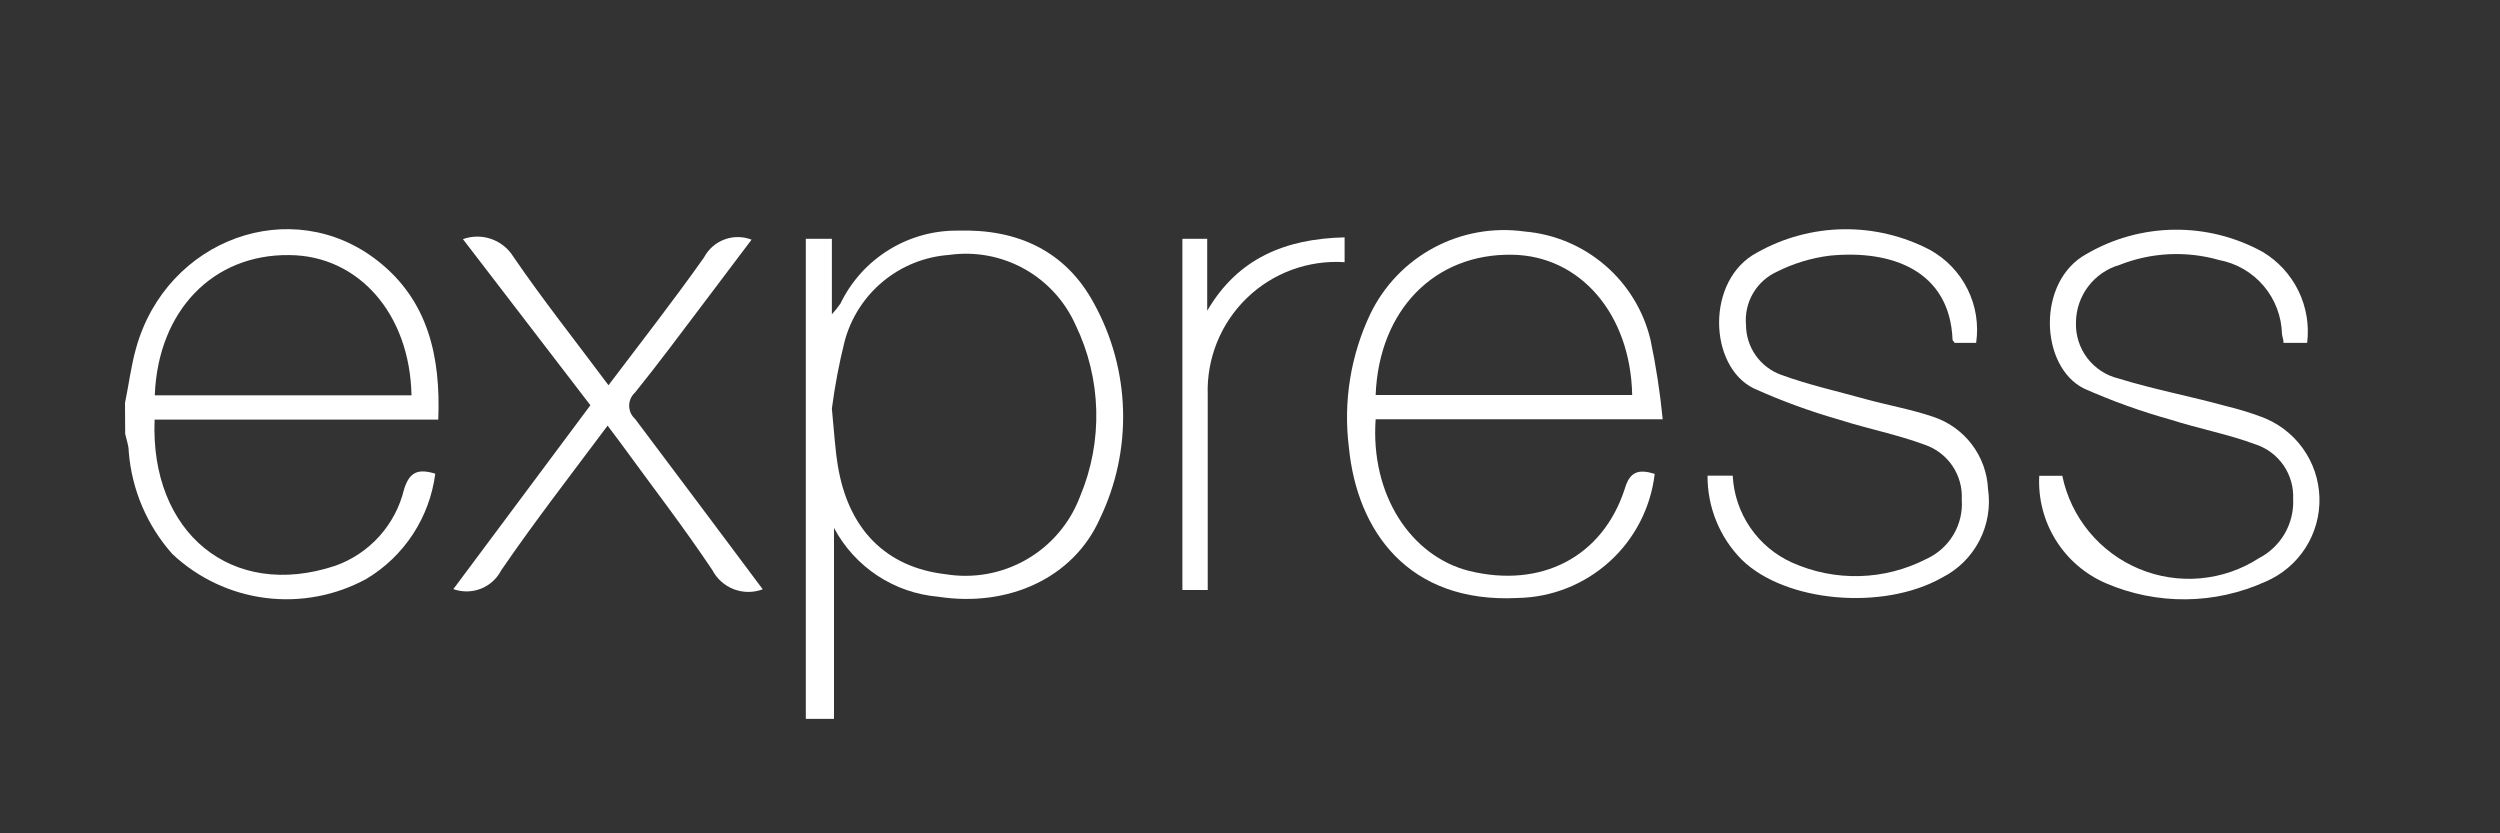
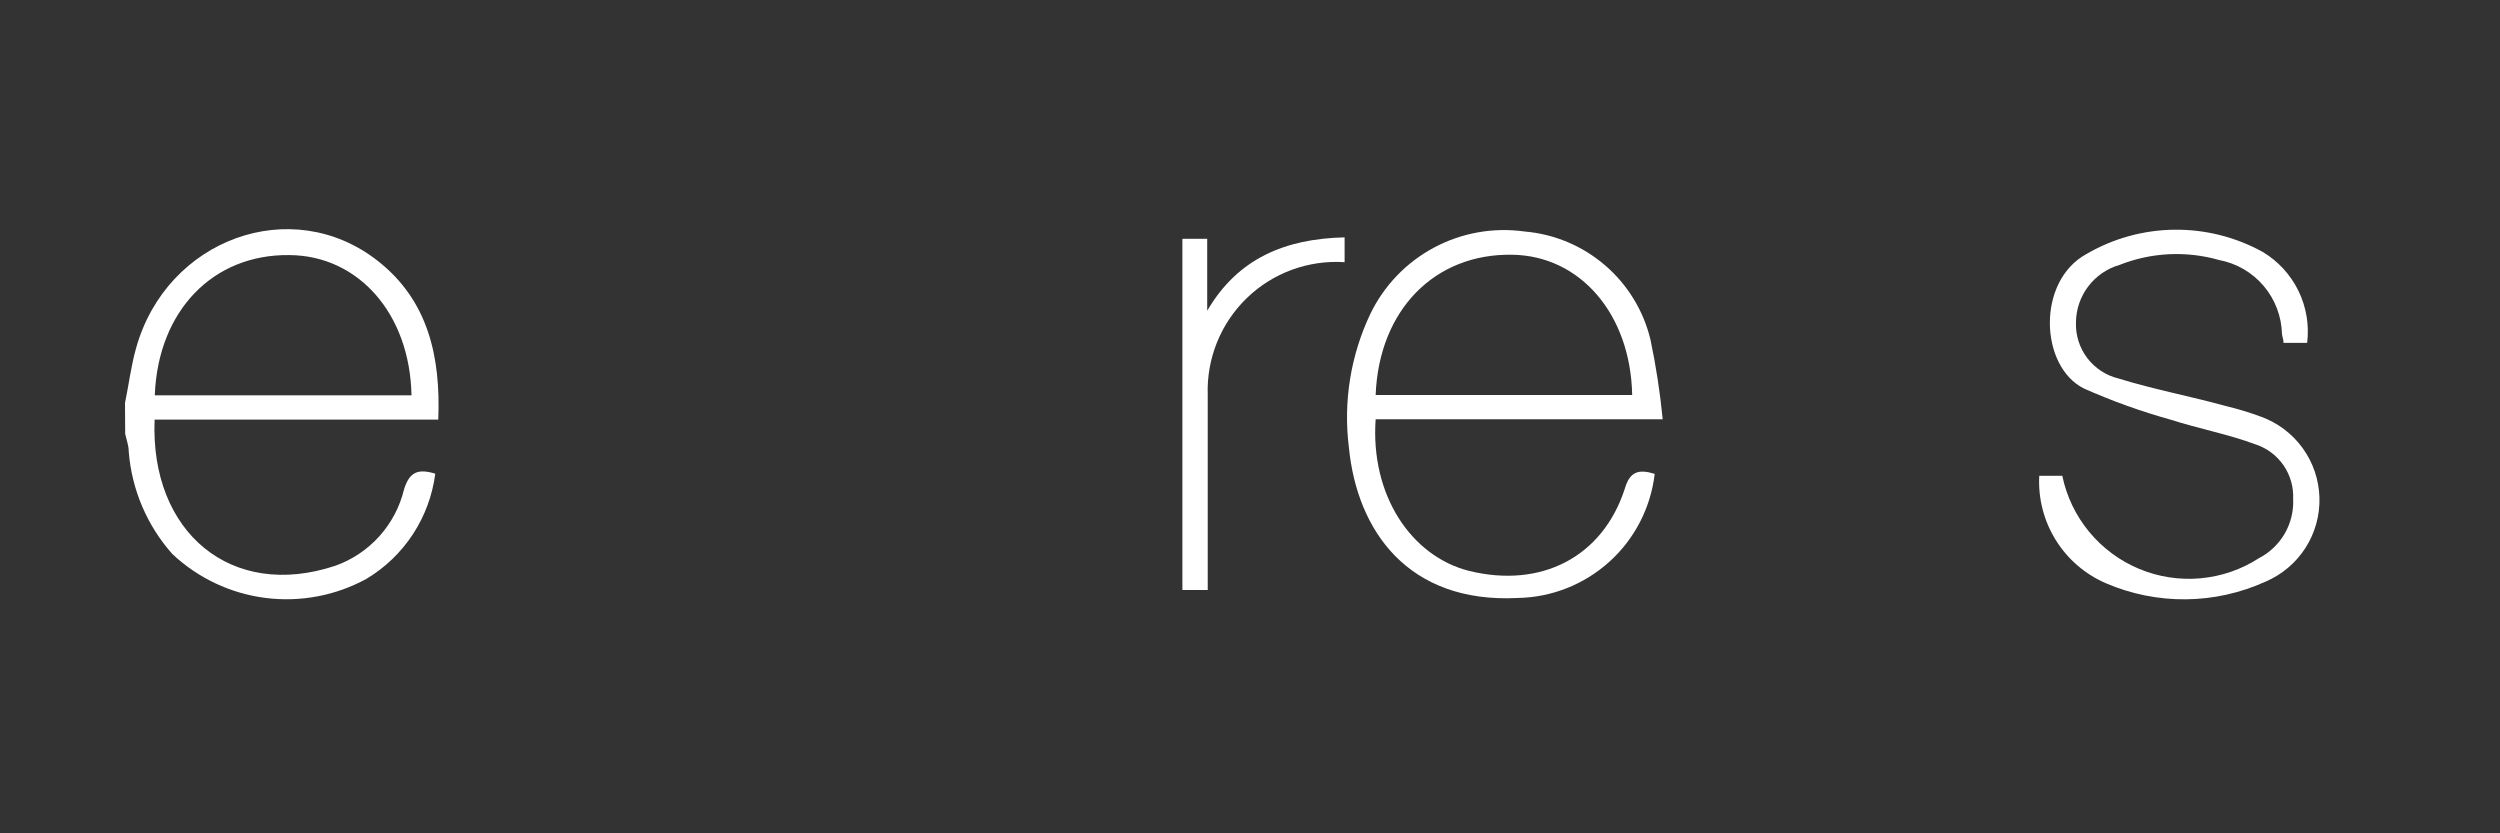
<svg xmlns="http://www.w3.org/2000/svg" width="120" height="40" viewBox="0 0 120 40" fill="#ffffff">
  <rect x="0" y="0" width="120" height="40" fill="#333333" stroke="none" />
-   <path d="M38.679 34.507V11.461H39.93V15.086C40.078 14.926 40.214 14.755 40.339 14.576C40.85 13.515 41.653 12.621 42.654 12C43.654 11.379 44.812 11.056 45.989 11.07C48.84 10.985 51.155 12.04 52.517 14.576C53.383 16.151 53.86 17.911 53.907 19.709C53.954 21.506 53.571 23.288 52.789 24.907C51.521 27.75 48.389 29.162 45.036 28.643C43.993 28.554 42.988 28.206 42.114 27.629C41.24 27.052 40.524 26.266 40.032 25.341V34.507H38.679ZM39.93 19.614C40.041 20.737 40.083 21.537 40.211 22.32C40.704 25.401 42.526 27.23 45.385 27.562C46.728 27.783 48.105 27.531 49.283 26.85C50.461 26.169 51.366 25.1 51.844 23.826C52.394 22.516 52.658 21.104 52.62 19.684C52.582 18.263 52.242 16.867 51.623 15.589C51.112 14.447 50.244 13.502 49.15 12.897C48.055 12.292 46.794 12.06 45.555 12.236C44.393 12.32 43.285 12.764 42.387 13.507C41.489 14.25 40.844 15.254 40.543 16.38C40.276 17.445 40.072 18.525 39.93 19.614V19.614Z" />
  <path d="M79.426 22.746C79.236 24.368 78.464 25.867 77.252 26.962C76.04 28.058 74.472 28.677 72.839 28.703C67.597 28.966 65.137 25.486 64.746 21.469C64.474 19.288 64.828 17.074 65.767 15.086C66.421 13.723 67.491 12.603 68.824 11.889C70.156 11.174 71.682 10.902 73.179 11.112C74.603 11.233 75.952 11.798 77.037 12.729C78.121 13.659 78.885 14.906 79.221 16.295C79.488 17.56 79.684 18.838 79.809 20.125H66.031C65.775 23.767 67.733 26.694 70.507 27.401C73.962 28.252 76.915 26.754 77.987 23.469C78.226 22.627 78.66 22.507 79.426 22.746ZM66.031 18.959H78.345C78.268 15.078 75.851 12.27 72.575 12.227C68.865 12.168 66.192 14.874 66.031 18.959Z" />
-   <path d="M81.962 22.831H83.17C83.215 23.72 83.504 24.58 84.005 25.315C84.507 26.051 85.201 26.634 86.013 27.001C87.031 27.459 88.14 27.682 89.257 27.652C90.374 27.623 91.47 27.342 92.463 26.831C93.004 26.587 93.458 26.182 93.762 25.672C94.067 25.163 94.207 24.572 94.165 23.98C94.196 23.408 94.04 22.843 93.721 22.368C93.401 21.893 92.936 21.536 92.395 21.35C91.067 20.856 89.655 20.584 88.302 20.15C86.894 19.749 85.517 19.246 84.183 18.644C82.004 17.58 81.868 13.435 84.336 12.125C85.6 11.412 87.022 11.027 88.473 11.004C89.924 10.982 91.357 11.323 92.642 11.997C93.42 12.428 94.049 13.085 94.444 13.882C94.84 14.678 94.983 15.576 94.855 16.457H93.816C93.816 16.405 93.723 16.363 93.723 16.312C93.595 13.002 90.821 11.98 87.842 12.27C86.953 12.379 86.089 12.641 85.289 13.044C84.808 13.264 84.408 13.628 84.142 14.085C83.877 14.542 83.76 15.071 83.808 15.597C83.81 16.124 83.974 16.637 84.279 17.067C84.584 17.497 85.014 17.821 85.51 17.997C86.821 18.474 88.191 18.78 89.536 19.154C90.617 19.452 91.74 19.648 92.787 20.005C93.525 20.247 94.173 20.708 94.644 21.327C95.115 21.945 95.388 22.692 95.425 23.469C95.551 24.32 95.406 25.189 95.01 25.953C94.615 26.717 93.989 27.336 93.221 27.724C90.378 29.332 85.698 28.907 83.613 26.873C83.084 26.342 82.666 25.711 82.383 25.017C82.1 24.323 81.956 23.58 81.962 22.831Z" />
  <path d="M110.743 16.457H109.611C109.611 16.303 109.552 16.167 109.535 16.04C109.516 15.191 109.207 14.375 108.658 13.727C108.11 13.08 107.356 12.64 106.522 12.482C104.949 12.031 103.27 12.112 101.748 12.712C101.146 12.885 100.616 13.247 100.237 13.746C99.858 14.244 99.651 14.852 99.646 15.478C99.625 16.093 99.816 16.696 100.188 17.186C100.56 17.676 101.09 18.023 101.688 18.167C103.39 18.695 105.135 19.018 106.862 19.495C107.422 19.629 107.973 19.797 108.513 19.997C109.319 20.285 110.02 20.81 110.523 21.503C111.026 22.196 111.308 23.024 111.333 23.88C111.358 24.736 111.124 25.579 110.662 26.3C110.2 27.02 109.531 27.585 108.743 27.92C107.542 28.465 106.241 28.754 104.922 28.767C103.603 28.78 102.296 28.518 101.084 27.996C100.088 27.567 99.247 26.842 98.675 25.92C98.103 24.998 97.827 23.923 97.884 22.839H98.361H98.99C99.195 23.827 99.637 24.749 100.279 25.527C100.921 26.305 101.742 26.915 102.673 27.304C103.603 27.693 104.614 27.849 105.618 27.759C106.623 27.669 107.59 27.336 108.437 26.788C108.952 26.52 109.38 26.11 109.67 25.606C109.96 25.102 110.099 24.526 110.071 23.945C110.096 23.374 109.935 22.81 109.611 22.338C109.287 21.867 108.818 21.514 108.275 21.333C106.947 20.839 105.535 20.576 104.182 20.142C102.766 19.747 101.381 19.249 100.037 18.652C97.91 17.605 97.739 13.495 100.165 12.184C101.444 11.441 102.894 11.042 104.374 11.026C105.853 11.01 107.311 11.376 108.607 12.091C109.348 12.533 109.944 13.181 110.323 13.956C110.703 14.732 110.848 15.6 110.743 16.457V16.457Z" />
-   <path d="M36.611 28.286C36.166 28.454 35.673 28.454 35.228 28.285C34.783 28.115 34.415 27.789 34.194 27.367C32.807 25.29 31.275 23.307 29.803 21.282L29.165 20.431C27.412 22.78 25.659 25.035 24.058 27.375C23.85 27.779 23.502 28.093 23.079 28.259C22.657 28.424 22.188 28.431 21.761 28.277L28.339 19.452L22.22 11.478C22.661 11.319 23.143 11.317 23.584 11.472C24.026 11.627 24.401 11.93 24.646 12.329C26.067 14.406 27.641 16.389 29.207 18.491C30.782 16.405 32.339 14.414 33.794 12.355C34.004 11.958 34.352 11.652 34.773 11.495C35.193 11.338 35.657 11.341 36.075 11.504L33.7 14.652C32.637 16.057 31.59 17.469 30.484 18.839C30.395 18.919 30.323 19.017 30.274 19.126C30.226 19.235 30.2 19.354 30.2 19.473C30.2 19.593 30.226 19.711 30.274 19.821C30.323 19.93 30.395 20.028 30.484 20.108C32.518 22.805 34.535 25.511 36.611 28.286V28.286Z" />
  <path d="M64.541 11.393V12.585C63.681 12.528 62.818 12.653 62.008 12.95C61.199 13.248 60.46 13.712 59.841 14.313C59.222 14.914 58.736 15.637 58.414 16.438C58.092 17.238 57.941 18.097 57.971 18.959C57.971 21.761 57.971 24.564 57.971 27.367C57.971 27.665 57.971 27.962 57.971 28.32H56.755V11.461H57.946V14.916C59.418 12.397 61.69 11.461 64.541 11.393V11.393Z" />
  <path d="M6 19.341C6.179 18.491 6.289 17.563 6.536 16.695C8.008 11.461 14.008 9.283 18.136 12.525C20.552 14.423 21.157 17.112 21.037 20.142H7.421C7.2 25.554 11.106 28.822 16.102 27.154C16.912 26.864 17.637 26.377 18.212 25.737C18.787 25.096 19.194 24.323 19.395 23.486C19.659 22.635 20.084 22.49 20.893 22.737C20.76 23.773 20.393 24.765 19.821 25.64C19.25 26.514 18.487 27.247 17.591 27.784C16.11 28.593 14.412 28.914 12.738 28.7C11.065 28.486 9.501 27.748 8.272 26.592C7.056 25.225 6.321 23.497 6.179 21.673C6.179 21.384 6.068 21.095 6.009 20.822C6.003 20.317 6 19.824 6 19.341ZM7.438 18.976H19.752C19.676 15.052 17.199 12.27 13.897 12.244C10.221 12.193 7.591 14.916 7.43 18.959L7.438 18.976Z" />
</svg>